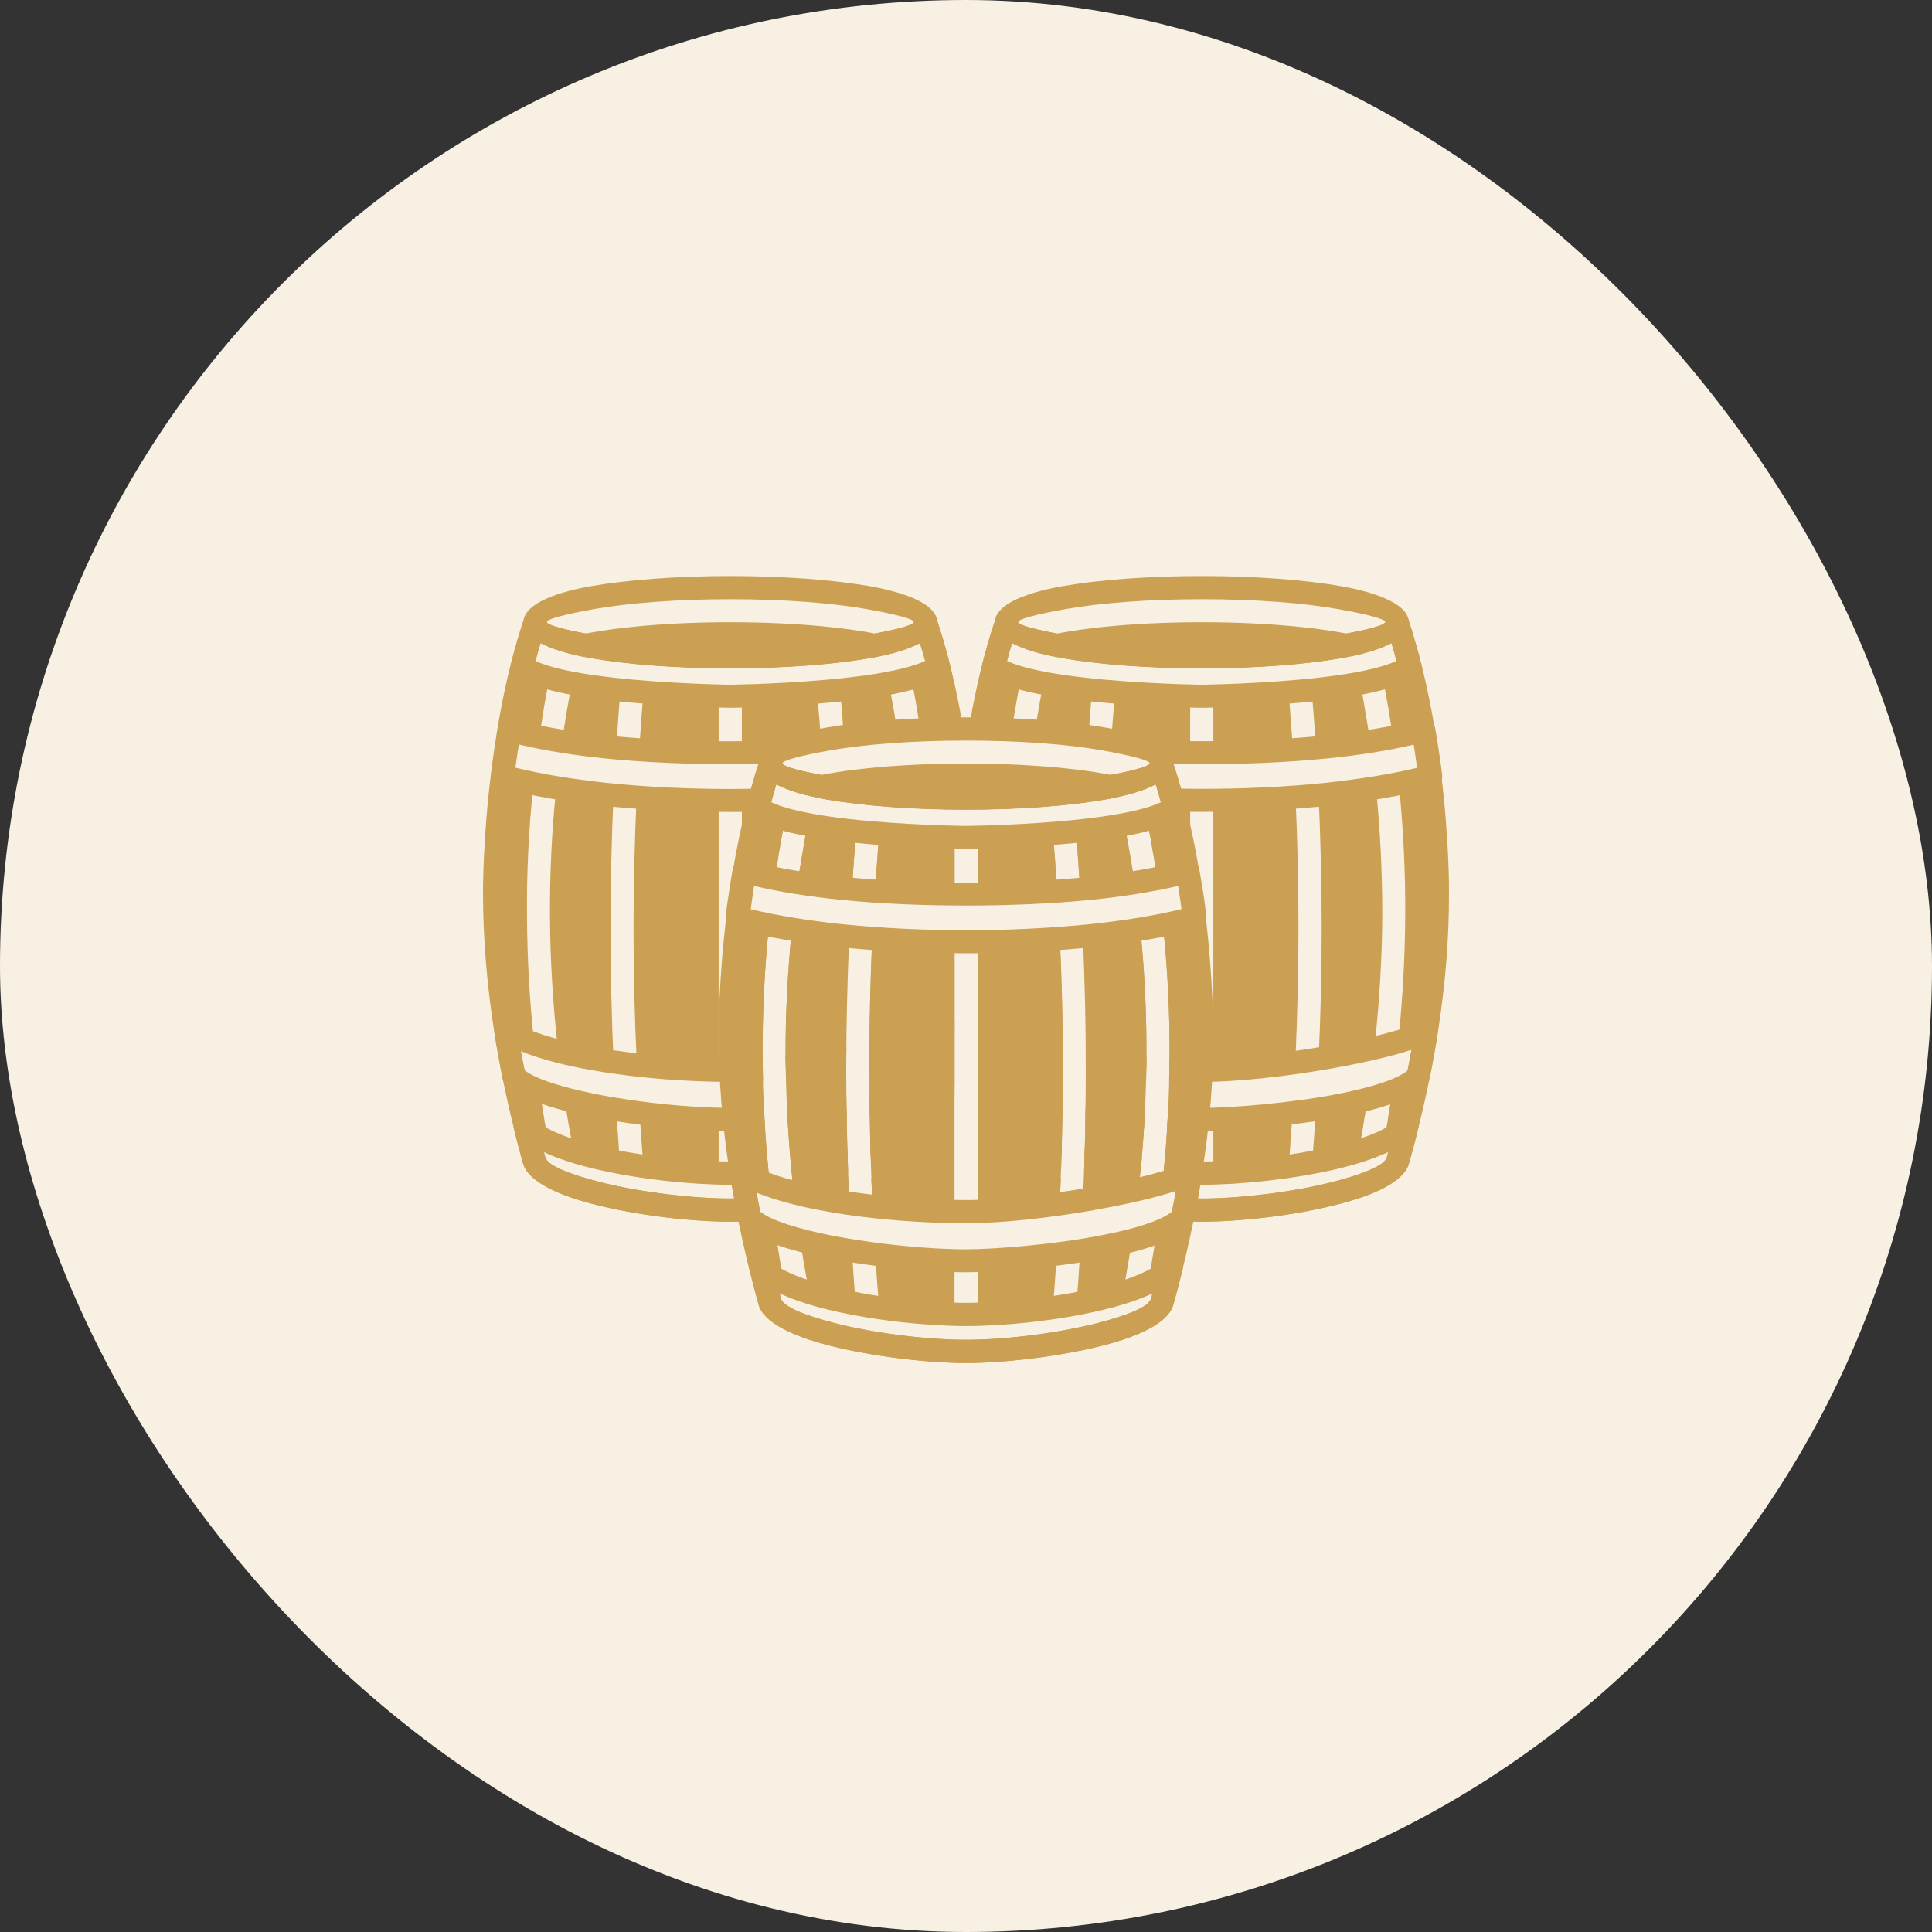
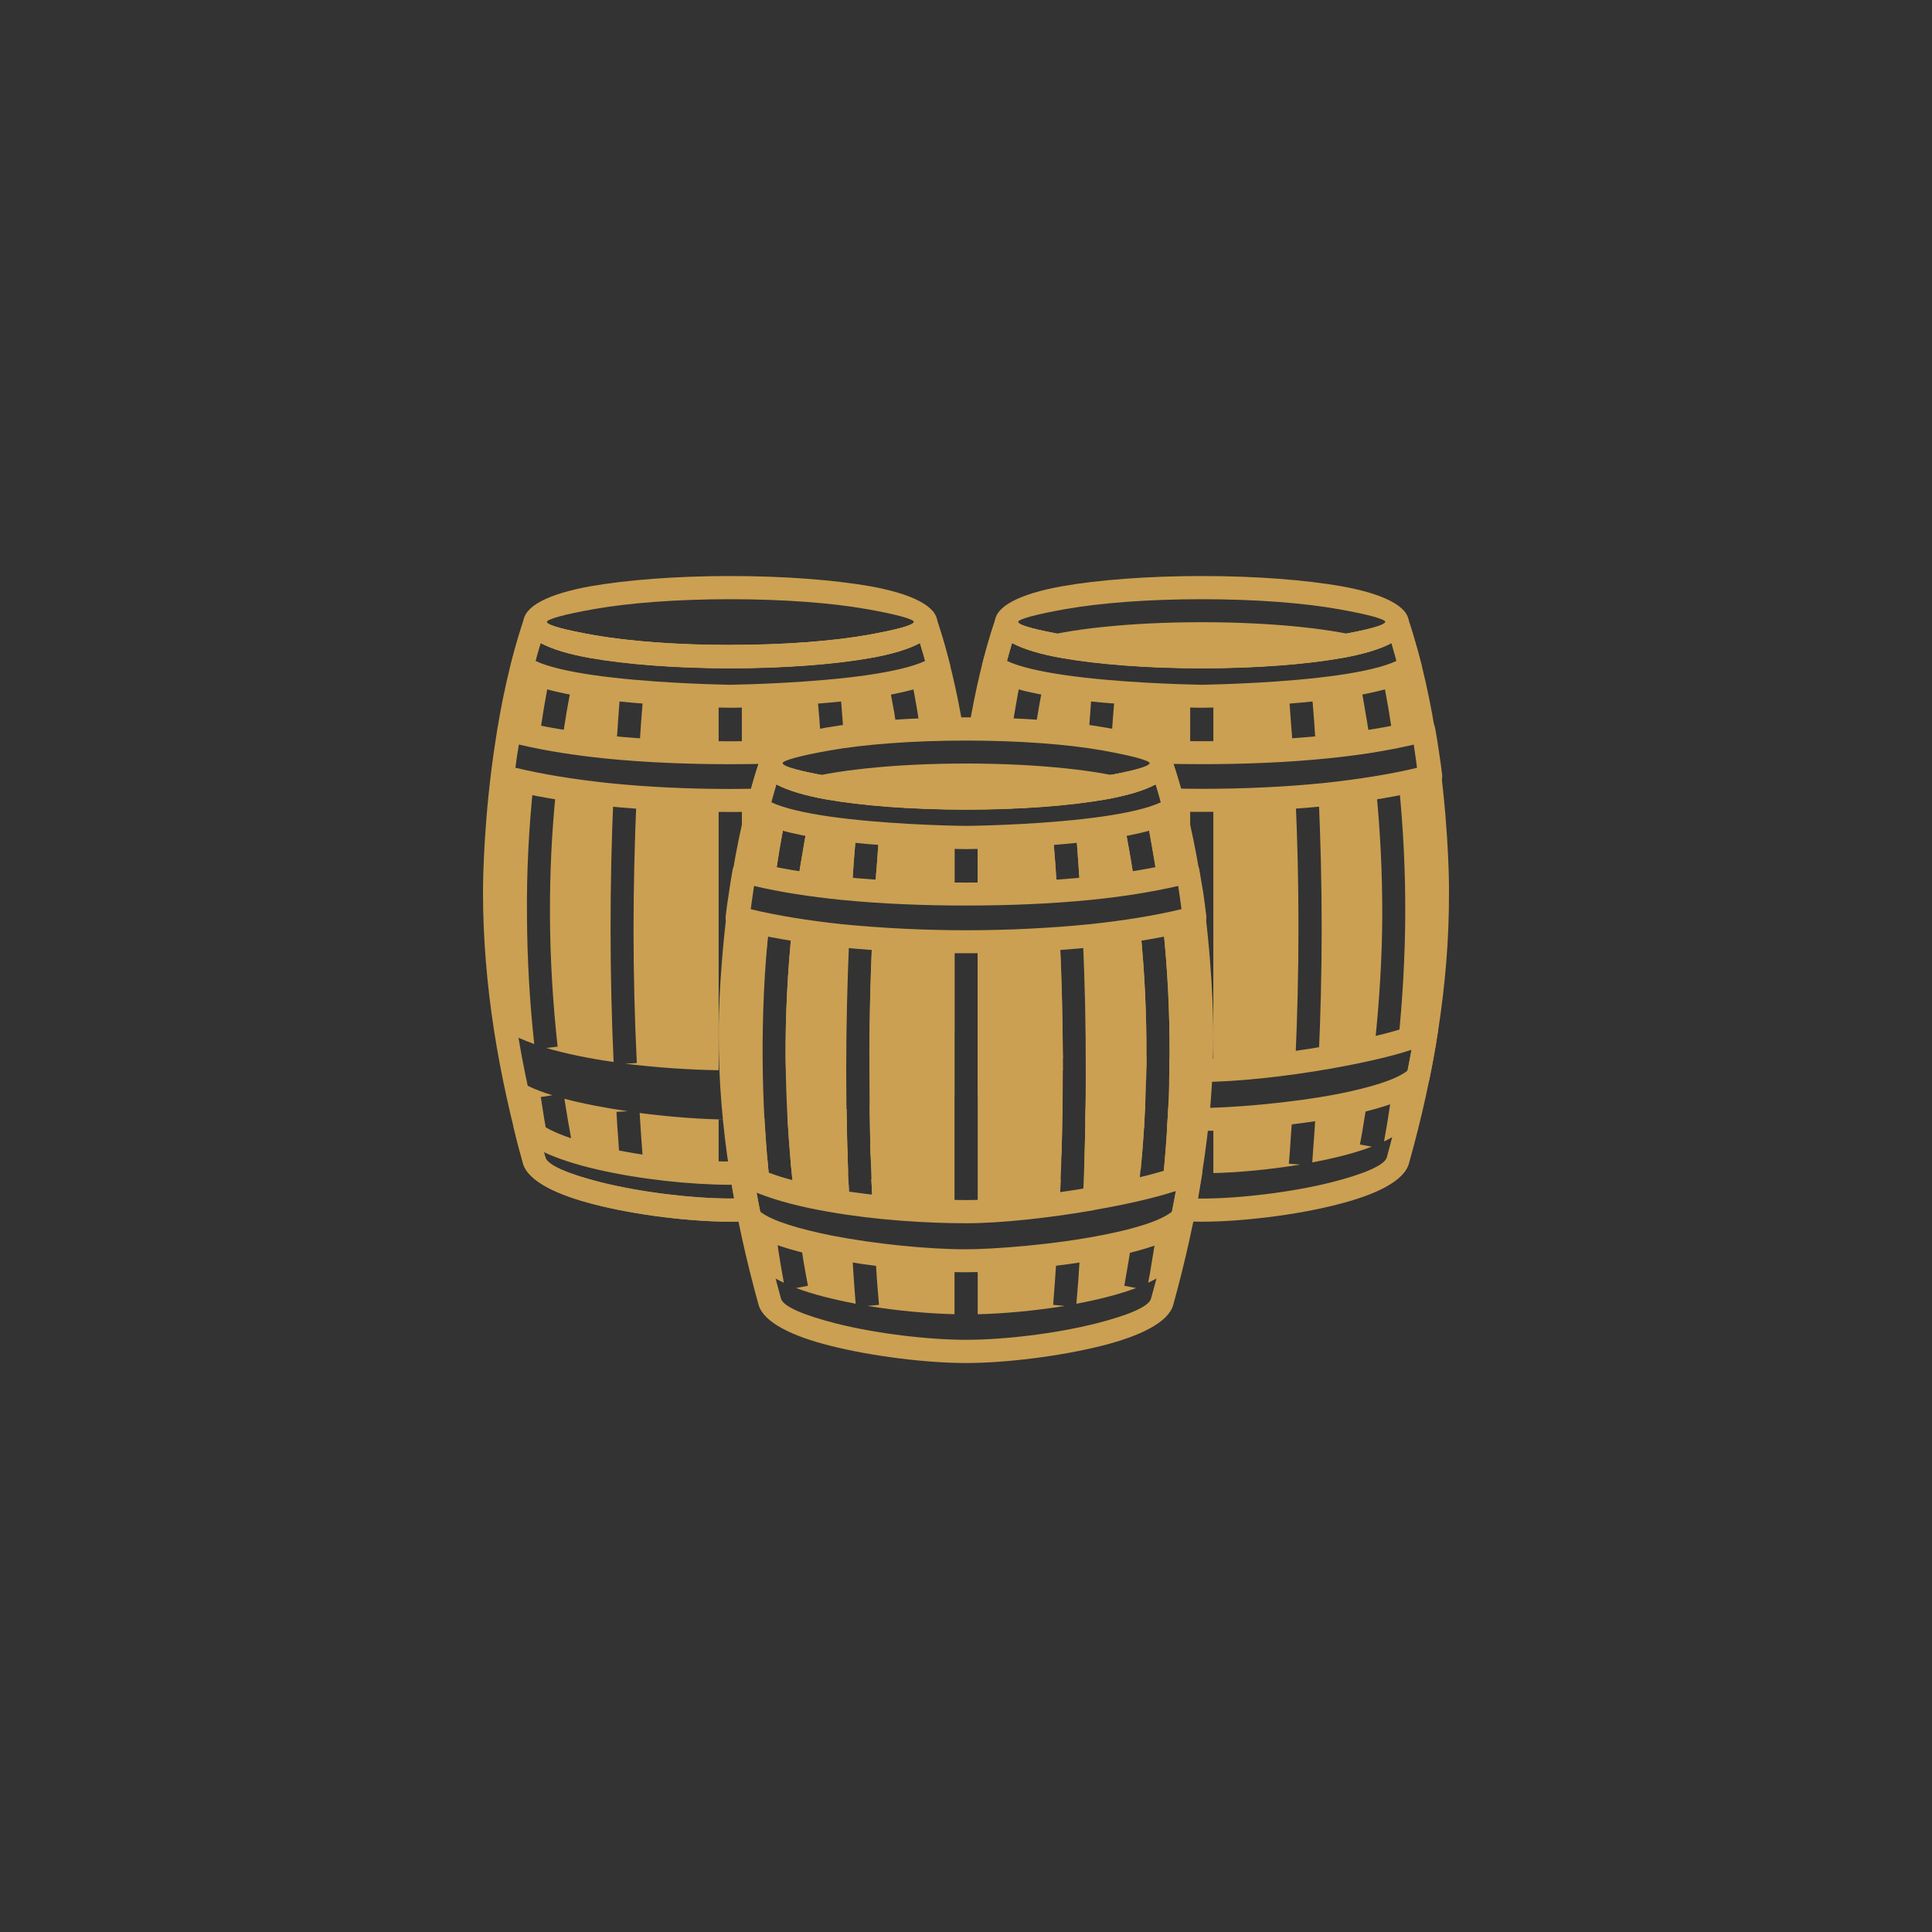
<svg xmlns="http://www.w3.org/2000/svg" width="60" height="60" viewBox="0 0 60 60" fill="none">
  <rect x="0" y="0" width="60" height="60" fill="#333333" stroke="none" />
-   <rect width="60" height="60" rx="30" fill="#F7F0E3" />
  <path d="M37.321 17.889C39.02 17.889 40.555 18.012 41.67 18.208C42.954 18.44 43.749 18.827 43.749 19.323C43.749 19.819 42.954 20.213 41.67 20.438C40.555 20.634 39.02 20.757 37.321 20.757C35.623 20.757 34.087 20.634 32.973 20.438C31.689 20.213 30.9 19.819 30.9 19.323C30.9 18.827 31.689 18.44 32.973 18.208C34.087 18.012 35.63 17.889 37.321 17.889ZM41.548 18.915C40.475 18.724 38.98 18.609 37.321 18.609C35.663 18.609 34.175 18.725 33.094 18.915C32.183 19.077 31.614 19.227 31.614 19.322C31.614 19.416 32.185 19.566 33.094 19.73C34.175 19.921 35.67 20.035 37.321 20.035C38.973 20.035 40.475 19.919 41.548 19.73C42.465 19.566 43.03 19.418 43.03 19.322C43.03 19.226 42.467 19.077 41.548 18.915Z" fill="#CBA052" />
  <path fill-rule="evenodd" clip-rule="evenodd" d="M31.261 19.35C31.261 19.336 31.254 19.33 31.254 19.323C31.105 19.771 30.976 20.227 30.86 20.682L31.261 19.35ZM31.791 25.947C31.757 26.538 31.73 27.137 31.723 27.735C32.212 27.715 32.702 27.686 33.191 27.646L32.831 27.665C32.811 27.387 32.79 27.088 32.77 26.775C32.75 26.49 32.722 26.191 32.695 25.878C32.39 25.905 32.084 25.926 31.791 25.946V25.947ZM33.544 27.62L33.612 27.613C33.619 27.001 33.632 26.396 33.653 25.792C33.455 25.812 33.259 25.833 33.055 25.853L33.416 25.826C33.436 26.111 33.464 26.41 33.483 26.723C33.503 27.001 33.525 27.3 33.544 27.62ZM31.73 29.209C31.764 30.303 31.839 31.398 31.962 32.505L31.602 32.546C32.037 32.669 32.512 32.784 33.009 32.873C33.002 31.629 32.975 30.386 32.914 29.142C32.52 29.168 32.126 29.195 31.732 29.209H31.73ZM33.605 29.101V29.087C33.489 29.093 33.381 29.106 33.272 29.113L33.605 29.099V29.101ZM31.227 32.423C31.119 31.357 31.044 30.297 31.017 29.236C30.691 29.243 30.364 29.243 30.045 29.243H30.364V32.036C30.609 32.179 30.901 32.307 31.227 32.423ZM31.01 27.756C31.017 27.158 31.037 26.566 31.071 25.982C30.65 25.996 30.296 26.002 30.065 26.009H30.364V27.762C30.575 27.762 30.792 27.756 31.01 27.756ZM30.602 33.429C30.71 33.946 30.826 34.462 30.948 34.972V34.952C31.098 35.136 31.342 35.298 31.668 35.448C31.627 35.25 31.593 35.054 31.567 34.87C31.519 34.592 31.478 34.326 31.438 34.069L31.791 34.014C31.24 33.844 30.812 33.647 30.602 33.429ZM43.702 34.951C43.825 34.448 43.94 33.938 44.043 33.429C43.818 33.661 43.39 33.857 42.853 34.02L43.206 34.075C43.165 34.333 43.124 34.598 43.084 34.87C43.05 35.061 43.016 35.25 42.982 35.448C43.301 35.298 43.553 35.136 43.702 34.952V34.951ZM42.602 35.611L42.234 35.543C42.282 35.291 42.329 35.033 42.37 34.754C42.404 34.551 42.438 34.346 42.472 34.13C41.874 34.286 41.188 34.415 40.501 34.51L40.861 34.53C40.841 34.829 40.827 35.108 40.807 35.359C40.788 35.624 40.767 35.869 40.754 36.099C41.44 35.971 42.086 35.807 42.602 35.611ZM40.386 36.167L40.026 36.14C40.053 35.848 40.074 35.569 40.087 35.311C40.107 35.04 40.128 34.788 40.142 34.557C38.986 34.699 37.893 34.767 37.322 34.767H37.682V36.431C38.512 36.412 39.477 36.316 40.386 36.166V36.167ZM36.962 36.419V34.767H37.322C36.996 34.767 36.643 34.753 36.263 34.733C36.236 35.284 36.195 35.834 36.14 36.392C36.418 36.412 36.691 36.426 36.948 36.433L36.962 36.419ZM35.549 34.679C35.203 34.646 34.855 34.612 34.502 34.564C34.522 34.801 34.536 35.053 34.557 35.311C34.577 35.569 34.598 35.848 34.618 36.14L34.258 36.167C34.645 36.228 35.039 36.283 35.426 36.324C35.48 35.773 35.521 35.223 35.548 34.679H35.549ZM33.898 36.099C33.877 35.868 33.857 35.623 33.837 35.366C33.823 35.1 33.803 34.822 33.782 34.537L34.142 34.51C33.999 34.49 33.857 34.469 33.714 34.449C33.707 34.986 33.694 35.523 33.68 36.06C33.748 36.074 33.823 36.087 33.898 36.1V36.099ZM33.001 34.312C32.708 34.257 32.43 34.189 32.171 34.122C32.205 34.339 32.239 34.543 32.273 34.746C32.321 35.025 32.361 35.29 32.409 35.541L32.041 35.609C32.32 35.711 32.632 35.806 32.965 35.895C32.979 35.365 32.992 34.842 32.999 34.311L33.001 34.312ZM44.301 32.022C44.526 30.602 44.647 29.161 44.647 27.707C44.647 27.246 44.613 25.846 44.41 24.12C43.989 24.229 43.547 24.324 43.085 24.406L43.445 24.372C43.581 25.717 43.648 27.063 43.641 28.422C43.634 29.733 43.559 31.046 43.424 32.357C43.818 32.241 44.123 32.132 44.301 32.023V32.022ZM43.051 32.457L42.698 32.416C42.84 31.077 42.922 29.746 42.928 28.421C42.928 27.103 42.867 25.785 42.731 24.467C42.038 24.582 41.319 24.663 40.591 24.725L40.951 24.711C41.012 26.077 41.046 27.449 41.046 28.829C41.046 30.209 41.012 31.54 40.951 32.885C41.719 32.755 42.46 32.607 43.051 32.457ZM40.59 32.946L40.23 32.926C40.291 31.553 40.325 30.188 40.325 28.829C40.325 27.47 40.298 26.118 40.23 24.752C39.251 24.827 38.259 24.854 37.321 24.861H37.681V33.239C38.537 33.212 39.577 33.096 40.59 32.946ZM36.962 33.239V28.537C36.582 28.639 36.181 28.72 35.765 28.795L36.119 28.761C36.261 30.101 36.329 31.453 36.322 32.812C36.322 32.947 36.315 33.083 36.315 33.22C36.54 33.234 36.757 33.24 36.961 33.24L36.962 33.239ZM35.412 28.856C35.052 28.91 34.685 28.965 34.319 29.006C34.326 30.338 34.359 31.676 34.42 33.015L34.06 33.035C34.577 33.096 35.093 33.151 35.603 33.185V32.81C35.61 31.485 35.548 30.174 35.412 28.856ZM36.962 27.47V24.861H37.322C37.023 24.861 36.717 24.854 36.405 24.847C36.425 24.922 36.446 24.996 36.466 25.071V25.078C36.228 25.262 35.8 25.412 35.27 25.533L35.623 25.465C35.684 25.765 35.739 26.07 35.792 26.382C35.847 26.675 35.894 26.98 35.935 27.287C36.268 27.226 36.588 27.151 36.893 27.069C36.92 27.198 36.941 27.334 36.961 27.47H36.962ZM34.923 25.608C34.747 25.642 34.563 25.669 34.372 25.697C34.352 26.309 34.339 26.927 34.325 27.538C34.752 27.484 35.174 27.422 35.582 27.354L35.228 27.402C35.188 27.11 35.14 26.812 35.086 26.505C35.031 26.206 34.977 25.907 34.923 25.608ZM30.86 20.689C30.691 21.341 30.561 22 30.452 22.639C30.785 22.646 31.105 22.653 31.424 22.665C31.458 22.441 31.492 22.218 31.533 21.993C31.586 21.681 31.641 21.374 31.702 21.076L32.048 21.144C31.519 21.021 31.09 20.872 30.859 20.689H30.86ZM44.205 22.686C44.089 22.027 43.954 21.354 43.784 20.689C43.554 20.872 43.124 21.022 42.595 21.144L42.948 21.076C43.002 21.375 43.064 21.681 43.117 21.993C43.165 22.292 43.212 22.591 43.26 22.897C43.579 22.836 43.899 22.761 44.205 22.686ZM42.907 22.965L42.547 23.013C42.506 22.72 42.458 22.422 42.404 22.116C42.356 21.816 42.302 21.518 42.241 21.219C41.671 21.327 41.018 21.402 40.372 21.463L40.733 21.436C40.76 21.722 40.781 22.021 40.807 22.333C40.827 22.612 40.848 22.911 40.868 23.23C41.568 23.163 42.254 23.081 42.907 22.965ZM40.509 23.257L40.149 23.277C40.135 22.999 40.115 22.706 40.088 22.387C40.068 22.102 40.047 21.802 40.02 21.497C38.858 21.585 37.778 21.613 37.322 21.619H37.682V23.372C38.606 23.365 39.564 23.331 40.509 23.256V23.257ZM36.962 23.372V21.619H37.322C36.867 21.612 35.786 21.585 34.631 21.497C34.604 21.802 34.577 22.102 34.556 22.387C34.542 22.598 34.529 22.801 34.515 22.992C35.032 23.093 35.439 23.216 35.712 23.345C36.133 23.359 36.554 23.372 36.962 23.372ZM33.803 22.876C33.817 22.685 33.83 22.509 33.844 22.332C33.864 22.02 33.892 21.72 33.912 21.435L34.272 21.462C33.626 21.401 32.974 21.326 32.403 21.218C32.348 21.517 32.287 21.815 32.239 22.115C32.205 22.312 32.171 22.509 32.144 22.705C32.749 22.746 33.306 22.8 33.803 22.875V22.876ZM43.784 20.682C43.668 20.227 43.54 19.772 43.39 19.323V19.35C43.54 19.785 43.668 20.233 43.784 20.682Z" fill="#CBA052" />
  <path d="M37.322 20.75C35.624 20.75 34.081 20.627 32.966 20.43C32.314 20.315 31.784 20.159 31.431 19.968C31.165 20.851 30.962 21.77 30.812 22.646C30.575 22.639 30.33 22.639 30.085 22.639C30.275 21.524 30.532 20.349 30.907 19.241C30.948 19.077 31.09 18.962 31.253 18.962C31.456 18.962 31.613 19.125 31.613 19.323C31.613 19.418 32.177 19.56 33.088 19.724C34.169 19.915 35.663 20.029 37.321 20.029C38.978 20.029 40.481 19.913 41.555 19.724C42.465 19.56 43.03 19.418 43.03 19.323C43.03 19.173 43.124 19.03 43.274 18.984C43.465 18.923 43.668 19.024 43.729 19.208C44.164 20.506 44.45 21.878 44.639 23.15C44.958 25.304 45.006 27.159 44.999 27.709C45.006 29.15 44.883 30.577 44.666 31.989C44.448 33.396 44.136 34.782 43.755 36.135C43.605 36.685 42.702 37.113 41.539 37.405C40.221 37.745 38.529 37.941 37.32 37.941C37.095 37.941 36.858 37.934 36.606 37.922C36.647 37.888 36.688 37.854 36.722 37.82C36.763 37.616 36.804 37.412 36.838 37.208C37.007 37.215 37.171 37.222 37.32 37.222C38.475 37.222 40.106 37.032 41.37 36.712C42.294 36.475 42.995 36.202 43.068 35.945C43.435 34.613 43.741 33.254 43.958 31.882C44.169 30.509 44.292 29.11 44.285 27.71C44.285 27.173 44.244 25.373 43.924 23.253C43.768 22.193 43.537 21.057 43.218 19.971C42.858 20.161 42.335 20.317 41.682 20.433C40.561 20.63 39.019 20.752 37.32 20.752L37.322 20.75ZM32.98 37.377C31.88 37.084 31.037 36.663 30.888 36.133C30.697 35.44 30.521 34.733 30.365 34.027V29.243H30.053H30.406C30.454 30.126 30.556 31.009 30.692 31.88C30.902 33.251 31.209 34.611 31.582 35.943C31.642 36.167 32.186 36.405 32.941 36.622C32.934 36.854 32.921 37.084 32.914 37.316L33.274 37.33C33.172 37.35 33.078 37.364 32.982 37.378L32.98 37.377ZM33.653 36.799C34.061 36.888 34.495 36.968 34.937 37.03C34.529 37.119 34.088 37.2 33.632 37.275C33.639 37.118 33.646 36.956 33.653 36.799ZM29.704 26.009V26.002C29.82 26.009 29.922 26.009 30.004 26.009H30.364V27.47C30.364 27.144 30.384 26.634 30.425 26.002C30.255 26.009 30.113 26.009 30.004 26.009H29.704Z" fill="#CBA052" />
  <path d="M44.646 32.104C44.612 32.336 44.572 32.566 44.531 32.791C44.49 33.028 44.442 33.267 44.395 33.497C44.381 33.572 44.347 33.633 44.3 33.681C43.865 34.123 42.88 34.442 41.766 34.66C40.128 34.986 38.164 35.122 37.321 35.122C36.988 35.122 36.628 35.115 36.24 35.088C36.255 34.85 36.267 34.612 36.281 34.374C36.649 34.394 37.002 34.408 37.321 34.408C38.136 34.408 40.039 34.273 41.623 33.96C42.554 33.77 43.349 33.539 43.715 33.247C43.756 33.056 43.79 32.86 43.824 32.669L43.838 32.601C43.212 32.812 42.295 33.015 41.304 33.192C39.945 33.429 38.423 33.6 37.321 33.6C37.002 33.6 36.661 33.593 36.308 33.58C36.315 33.343 36.315 33.104 36.322 32.86C36.669 32.874 37.009 32.886 37.321 32.886C38.388 32.886 39.856 32.717 41.181 32.485C42.533 32.248 43.715 31.956 44.117 31.718C44.286 31.616 44.504 31.67 44.605 31.841C44.653 31.923 44.666 32.017 44.646 32.106V32.104ZM35.527 35.04C34.929 34.986 34.304 34.904 33.706 34.808C33.713 34.564 33.713 34.326 33.72 34.081C34.318 34.182 34.956 34.264 35.568 34.318C35.554 34.556 35.541 34.794 35.527 35.039V35.04ZM32.992 34.679C31.796 34.442 30.784 34.109 30.363 33.695V31.67C30.424 31.67 30.479 31.69 30.533 31.718C31.111 32.064 32.001 32.323 32.999 32.506C33.007 32.744 33.007 32.982 33.007 33.22V33.24C32.191 33.09 31.437 32.901 30.818 32.649V32.669C30.852 32.86 30.893 33.056 30.927 33.24C31.267 33.511 32.054 33.757 32.999 33.946C32.999 34.191 32.999 34.435 32.992 34.679ZM33.72 32.627C34.346 32.715 34.984 32.777 35.602 32.823C35.602 33.061 35.595 33.299 35.595 33.544C34.976 33.496 34.345 33.435 33.719 33.347V32.627H33.72Z" fill="#CBA052" />
-   <path d="M44.042 35.053C44.001 35.236 43.953 35.413 43.907 35.59C43.865 35.759 43.812 35.943 43.757 36.133C43.607 36.684 42.704 37.112 41.542 37.404C40.223 37.744 38.531 37.94 37.322 37.94C37.097 37.94 36.86 37.933 36.608 37.92C36.649 37.886 36.69 37.853 36.724 37.819C36.765 37.615 36.806 37.41 36.84 37.207C37.009 37.214 37.173 37.221 37.322 37.221C38.477 37.221 40.108 37.03 41.372 36.711C42.296 36.474 42.996 36.201 43.07 35.944L43.111 35.78C42.656 35.991 42.085 36.174 41.467 36.317C40.142 36.622 38.545 36.793 37.322 36.793C37.193 36.793 37.056 36.793 36.913 36.786C36.933 36.663 36.954 36.541 36.974 36.412C36.798 36.52 36.491 36.629 36.104 36.745C36.124 36.508 36.152 36.269 36.172 36.032C36.573 36.059 36.967 36.072 37.321 36.072C38.503 36.072 40.032 35.916 41.303 35.617C42.309 35.386 43.131 35.081 43.423 34.721C43.552 34.571 43.777 34.551 43.926 34.672C44.042 34.767 44.083 34.924 44.042 35.053ZM35.385 36.684C34.807 36.623 34.223 36.535 33.666 36.419C33.673 36.181 33.68 35.937 33.685 35.691C34.256 35.813 34.861 35.902 35.459 35.97C35.439 36.207 35.411 36.446 35.384 36.683L35.385 36.684ZM32.952 36.262C32.415 36.126 31.933 35.963 31.532 35.78L31.58 35.944C31.641 36.168 32.185 36.406 32.939 36.623C32.932 36.855 32.919 37.085 32.912 37.317L33.273 37.331C33.171 37.351 33.076 37.365 32.98 37.379C31.88 37.087 31.036 36.666 30.888 36.136C30.833 35.945 30.786 35.761 30.738 35.592C30.69 35.408 30.643 35.225 30.595 35.041C30.547 34.844 30.67 34.654 30.861 34.606C30.997 34.572 31.139 34.62 31.221 34.722C31.48 35.034 32.145 35.306 32.974 35.53C32.967 35.774 32.96 36.019 32.954 36.263L32.952 36.262ZM33.653 36.799C34.061 36.888 34.495 36.968 34.937 37.03C34.529 37.119 34.088 37.2 33.632 37.275C33.639 37.118 33.646 36.956 33.653 36.799Z" fill="#CBA052" />
  <path d="M44.035 23.841C44.015 23.705 43.994 23.575 43.981 23.447C43.961 23.338 43.947 23.229 43.926 23.12C43.084 23.318 42.159 23.461 41.208 23.555C39.917 23.684 38.579 23.732 37.322 23.732C36.913 23.732 36.492 23.725 36.064 23.718V23.711C36.064 23.365 35.147 23.058 33.713 22.862C34.916 22.971 36.16 23.019 37.322 23.019C38.552 23.019 39.87 22.971 41.14 22.842C42.187 22.733 43.199 22.577 44.103 22.339C44.123 22.332 44.137 22.325 44.157 22.325C44.347 22.291 44.537 22.42 44.571 22.617C44.612 22.849 44.653 23.093 44.687 23.338C44.727 23.589 44.761 23.834 44.788 24.071C44.808 24.241 44.694 24.41 44.523 24.459C43.531 24.717 42.416 24.901 41.275 25.022C39.964 25.158 38.598 25.213 37.32 25.213C36.974 25.213 36.621 25.213 36.268 25.199C36.343 25.158 36.41 25.117 36.465 25.076V25.069C36.41 24.871 36.364 24.682 36.302 24.484C36.648 24.491 36.988 24.498 37.32 24.498C38.571 24.498 39.91 24.443 41.2 24.308C42.192 24.199 43.157 24.049 44.034 23.839L44.035 23.841ZM30.071 22.639L30.078 22.617L30.085 22.591C30.133 22.394 30.33 22.285 30.52 22.332C31.207 22.516 31.947 22.651 32.729 22.753C31.926 22.678 31.023 22.637 30.071 22.637V22.639Z" fill="#CBA052" />
  <path d="M37.321 20.029C38.959 20.029 40.434 19.913 41.507 19.73C42.438 19.573 43.016 19.418 43.029 19.302C43.056 19.105 43.233 18.968 43.43 18.989C43.58 19.009 43.696 19.112 43.737 19.248C43.811 19.473 43.879 19.69 43.94 19.908C44.008 20.125 44.07 20.357 44.131 20.594L44.138 20.601C44.172 20.751 44.111 20.893 43.995 20.981C43.567 21.308 42.677 21.532 41.664 21.675C40.02 21.912 37.995 21.974 37.328 21.98H37.314C36.649 21.973 34.63 21.912 32.979 21.675C31.96 21.532 31.056 21.308 30.635 20.968C30.512 20.874 30.472 20.717 30.519 20.574C30.58 20.343 30.642 20.119 30.703 19.909C30.77 19.684 30.838 19.461 30.92 19.236C30.981 19.046 31.186 18.944 31.375 19.012C31.511 19.053 31.6 19.174 31.613 19.304C31.627 19.42 32.203 19.575 33.134 19.732C34.208 19.916 35.683 20.032 37.32 20.032L37.321 20.029ZM41.629 20.437C40.514 20.628 38.993 20.75 37.321 20.75C35.65 20.75 34.127 20.627 33.014 20.437C32.341 20.322 31.797 20.165 31.43 19.968L31.389 20.111C31.348 20.254 31.307 20.389 31.273 20.525C31.654 20.709 32.32 20.858 33.08 20.967C34.698 21.199 36.662 21.253 37.32 21.267C37.98 21.253 39.949 21.199 41.567 20.967C42.321 20.858 42.987 20.709 43.368 20.525C43.334 20.389 43.293 20.254 43.252 20.111L43.211 19.968C42.844 20.165 42.301 20.322 41.628 20.437H41.629Z" fill="#CBA052" />
  <path fill-rule="evenodd" clip-rule="evenodd" d="M42.575 19.86C41.528 20.179 39.571 20.396 37.322 20.396C35.073 20.396 33.116 20.179 32.069 19.86C33.116 19.54 35.08 19.323 37.322 19.323C39.564 19.323 41.528 19.54 42.575 19.86Z" fill="#CBA052" />
  <path d="M22.679 17.889C24.377 17.889 25.913 18.012 27.034 18.208C28.312 18.44 29.107 18.827 29.107 19.323C29.107 19.819 28.312 20.213 27.034 20.438C25.913 20.634 24.377 20.757 22.679 20.757C20.981 20.757 19.451 20.634 18.33 20.438C17.046 20.213 16.258 19.819 16.258 19.323C16.258 18.827 17.046 18.44 18.33 18.208C19.452 18.012 20.988 17.889 22.679 17.889ZM26.912 18.915C25.831 18.724 24.336 18.609 22.679 18.609C21.022 18.609 19.533 18.725 18.452 18.915C17.541 19.077 16.977 19.227 16.977 19.322C16.977 19.416 17.541 19.566 18.452 19.73C19.533 19.921 21.027 20.035 22.679 20.035C24.33 20.035 25.832 19.919 26.912 19.73C27.823 19.566 28.387 19.418 28.387 19.322C28.387 19.226 27.823 19.077 26.912 18.915Z" fill="#CBA052" />
-   <path fill-rule="evenodd" clip-rule="evenodd" d="M16.618 19.35V19.323C16.468 19.771 16.332 20.227 16.217 20.682C16.332 20.234 16.468 19.785 16.618 19.35ZM17.276 24.467C17.134 25.799 17.073 27.13 17.08 28.462C17.087 29.801 17.169 31.146 17.317 32.505L16.964 32.546C17.59 32.73 18.309 32.873 19.056 32.981C18.995 31.615 18.962 30.249 18.962 28.877C18.962 27.505 18.988 26.091 19.056 24.712L19.41 24.726C18.682 24.665 17.963 24.584 17.276 24.468V24.467ZM16.591 32.423C16.448 31.105 16.373 29.787 16.366 28.462C16.352 27.096 16.421 25.731 16.564 24.372L16.917 24.406C16.462 24.324 16.02 24.229 15.599 24.12C15.389 25.847 15.362 27.247 15.362 27.707C15.355 29.161 15.483 30.602 15.708 32.022C15.952 32.172 16.252 32.3 16.591 32.423ZM15.958 33.429C16.067 33.946 16.183 34.462 16.311 34.972L16.304 34.952C16.454 35.136 16.706 35.298 17.025 35.448C16.937 34.979 16.862 34.517 16.794 34.069L17.155 34.014C16.598 33.844 16.176 33.647 15.958 33.429ZM29.059 34.951C29.181 34.448 29.296 33.938 29.398 33.429C29.173 33.661 28.745 33.857 28.208 34.02L28.562 34.075C28.528 34.333 28.487 34.598 28.439 34.87C28.405 35.061 28.371 35.25 28.337 35.448C28.656 35.298 28.908 35.136 29.058 34.952L29.059 34.951ZM27.965 35.611L27.591 35.543C27.639 35.291 27.686 35.033 27.733 34.754C27.767 34.551 27.794 34.346 27.828 34.13C27.57 34.198 27.291 34.265 27.006 34.32C27.013 34.843 27.02 35.367 27.04 35.897C27.373 35.808 27.686 35.713 27.964 35.612L27.965 35.611ZM26.294 34.441C26.151 34.468 26.008 34.489 25.866 34.509L26.219 34.529C26.205 34.821 26.185 35.099 26.164 35.358C26.144 35.623 26.13 35.868 26.11 36.098C26.185 36.084 26.253 36.071 26.328 36.057C26.308 35.52 26.301 34.984 26.294 34.44V34.441ZM25.743 36.167L25.39 36.14C25.41 35.848 25.431 35.569 25.451 35.311C25.47 35.046 25.484 34.795 25.498 34.557C25.138 34.598 24.785 34.639 24.452 34.665C24.486 35.216 24.526 35.773 24.58 36.323C24.967 36.282 25.362 36.228 25.742 36.166L25.743 36.167ZM23.738 34.72C23.31 34.754 22.936 34.768 22.679 34.768H23.039V36.42L23.053 36.434C23.318 36.427 23.59 36.414 23.868 36.393C23.814 35.836 23.773 35.278 23.739 34.722L23.738 34.72ZM22.318 36.433V34.768H22.679C21.87 34.768 20.858 34.694 19.866 34.565C19.88 34.796 19.893 35.047 19.914 35.312C19.935 35.571 19.955 35.849 19.974 36.142L19.621 36.168C20.532 36.318 21.49 36.413 22.318 36.434V36.433ZM19.254 36.099C19.234 35.868 19.213 35.623 19.2 35.366C19.18 35.108 19.159 34.829 19.145 34.53L19.498 34.51C18.799 34.408 18.113 34.278 17.528 34.123C17.602 34.605 17.684 35.074 17.772 35.543L17.399 35.611C17.922 35.807 18.567 35.971 19.254 36.099ZM29.963 29.243C29.643 29.243 29.317 29.243 28.984 29.236C28.957 30.276 28.889 31.316 28.78 32.355C29.167 32.247 29.467 32.138 29.643 32.029V29.243H29.963ZM29.943 26.009C29.711 26.002 29.358 25.995 28.93 25.982C28.971 26.567 28.991 27.158 28.998 27.756C29.215 27.756 29.426 27.762 29.643 27.762V26.009H29.943ZM28.413 32.457L28.053 32.416C28.169 31.343 28.244 30.276 28.27 29.209C27.876 29.195 27.482 29.168 27.088 29.142C27.033 30.351 27.006 31.56 26.999 32.764C27.516 32.669 27.991 32.567 28.412 32.458L28.413 32.457ZM26.735 29.115C26.626 29.108 26.51 29.095 26.401 29.088V29.102L26.735 29.116V29.115ZM28.277 27.734C28.27 27.137 28.25 26.539 28.21 25.947C27.924 25.926 27.619 25.906 27.305 25.88C27.279 26.192 27.258 26.491 27.238 26.777C27.211 27.089 27.19 27.388 27.17 27.667L26.817 27.647C27.305 27.688 27.796 27.715 28.277 27.736V27.734ZM26.946 25.853C26.749 25.833 26.552 25.812 26.356 25.792C26.376 26.396 26.39 27.001 26.397 27.613L26.457 27.62C26.477 27.3 26.498 27.001 26.518 26.723C26.545 26.41 26.566 26.111 26.593 25.826L26.946 25.853ZM25.948 32.946L25.587 32.926C25.648 31.615 25.682 30.31 25.682 29.006C25.315 28.965 24.949 28.917 24.594 28.856C24.459 30.188 24.391 31.519 24.397 32.851C24.397 32.946 24.404 33.042 24.404 33.144C24.907 33.089 25.429 33.021 25.946 32.946H25.948ZM24.241 28.795C23.827 28.72 23.426 28.639 23.039 28.544V33.239C23.249 33.231 23.46 33.219 23.684 33.205V32.851C23.677 31.478 23.739 30.12 23.881 28.761L24.241 28.795ZM25.675 27.538C25.668 26.926 25.654 26.309 25.627 25.697C25.444 25.67 25.26 25.642 25.083 25.608C25.022 25.907 24.967 26.206 24.921 26.505C24.866 26.805 24.819 27.11 24.778 27.402L24.418 27.354C24.826 27.422 25.247 27.483 25.675 27.538ZM24.731 25.533C24.201 25.41 23.773 25.262 23.536 25.078L23.543 25.071C23.557 24.996 23.577 24.922 23.597 24.847C23.291 24.854 22.985 24.861 22.68 24.861H23.04V27.47C23.067 27.334 23.088 27.205 23.108 27.069C23.42 27.151 23.739 27.226 24.066 27.287C24.114 26.981 24.16 26.675 24.208 26.382C24.263 26.07 24.317 25.764 24.378 25.465L24.731 25.533ZM22.318 33.239V24.861H22.679C21.741 24.854 20.749 24.827 19.77 24.752C19.709 26.131 19.675 27.504 19.675 28.876C19.675 30.248 19.709 31.628 19.777 33.014L19.417 33.034C20.415 33.157 21.434 33.224 22.318 33.237V33.239ZM16.217 20.689C16.047 21.354 15.911 22.028 15.803 22.686C16.108 22.761 16.421 22.836 16.748 22.897C16.796 22.592 16.842 22.292 16.89 21.993C16.944 21.681 16.999 21.374 17.06 21.076L17.413 21.144C16.883 21.021 16.455 20.872 16.217 20.689ZM29.555 22.639C29.446 22 29.31 21.34 29.146 20.689C28.909 20.872 28.481 21.022 27.95 21.144L28.303 21.076C28.364 21.375 28.419 21.681 28.473 21.993C28.507 22.218 28.548 22.441 28.581 22.665C28.894 22.651 29.22 22.646 29.553 22.639H29.555ZM27.863 22.706C27.829 22.51 27.802 22.312 27.769 22.116C27.715 21.816 27.66 21.518 27.599 21.219C27.028 21.327 26.376 21.402 25.73 21.463L26.09 21.436C26.117 21.722 26.144 22.021 26.165 22.333C26.179 22.51 26.192 22.686 26.206 22.877C26.702 22.802 27.259 22.748 27.864 22.707L27.863 22.706ZM25.491 22.992C25.477 22.801 25.465 22.598 25.451 22.387C25.424 22.102 25.402 21.802 25.376 21.497C24.214 21.585 23.134 21.613 22.679 21.619H23.039V23.372C23.453 23.372 23.875 23.358 24.296 23.345C24.567 23.216 24.976 23.093 25.491 22.992ZM22.318 23.372V21.619H22.679C22.231 21.612 21.15 21.585 19.987 21.497C19.96 21.802 19.933 22.102 19.913 22.387C19.893 22.706 19.872 22.999 19.852 23.284L19.491 23.257C20.442 23.332 21.401 23.366 22.318 23.373V23.372ZM19.138 23.229C19.158 22.91 19.179 22.61 19.199 22.332C19.219 22.02 19.247 21.72 19.267 21.435L19.627 21.462C18.988 21.401 18.329 21.326 17.765 21.218C17.704 21.517 17.649 21.815 17.596 22.115C17.548 22.42 17.501 22.719 17.453 23.012L17.1 22.964C17.752 23.079 18.439 23.161 19.138 23.229ZM29.148 20.682C29.025 20.227 28.896 19.772 28.746 19.323V19.35L29.148 20.682Z" fill="#CBA052" />
+   <path fill-rule="evenodd" clip-rule="evenodd" d="M16.618 19.35V19.323C16.468 19.771 16.332 20.227 16.217 20.682C16.332 20.234 16.468 19.785 16.618 19.35ZM17.276 24.467C17.134 25.799 17.073 27.13 17.08 28.462C17.087 29.801 17.169 31.146 17.317 32.505L16.964 32.546C17.59 32.73 18.309 32.873 19.056 32.981C18.995 31.615 18.962 30.249 18.962 28.877C18.962 27.505 18.988 26.091 19.056 24.712L19.41 24.726C18.682 24.665 17.963 24.584 17.276 24.468V24.467ZM16.591 32.423C16.448 31.105 16.373 29.787 16.366 28.462C16.352 27.096 16.421 25.731 16.564 24.372L16.917 24.406C16.462 24.324 16.02 24.229 15.599 24.12C15.389 25.847 15.362 27.247 15.362 27.707C15.355 29.161 15.483 30.602 15.708 32.022C15.952 32.172 16.252 32.3 16.591 32.423ZM15.958 33.429C16.067 33.946 16.183 34.462 16.311 34.972L16.304 34.952C16.454 35.136 16.706 35.298 17.025 35.448C16.937 34.979 16.862 34.517 16.794 34.069L17.155 34.014C16.598 33.844 16.176 33.647 15.958 33.429ZM29.059 34.951C29.181 34.448 29.296 33.938 29.398 33.429C29.173 33.661 28.745 33.857 28.208 34.02L28.562 34.075C28.528 34.333 28.487 34.598 28.439 34.87C28.405 35.061 28.371 35.25 28.337 35.448C28.656 35.298 28.908 35.136 29.058 34.952L29.059 34.951ZM27.965 35.611L27.591 35.543C27.639 35.291 27.686 35.033 27.733 34.754C27.767 34.551 27.794 34.346 27.828 34.13C27.57 34.198 27.291 34.265 27.006 34.32C27.013 34.843 27.02 35.367 27.04 35.897C27.373 35.808 27.686 35.713 27.964 35.612L27.965 35.611ZM26.294 34.441C26.151 34.468 26.008 34.489 25.866 34.509L26.219 34.529C26.205 34.821 26.185 35.099 26.164 35.358C26.144 35.623 26.13 35.868 26.11 36.098C26.185 36.084 26.253 36.071 26.328 36.057C26.308 35.52 26.301 34.984 26.294 34.44V34.441ZM25.743 36.167L25.39 36.14C25.41 35.848 25.431 35.569 25.451 35.311C25.47 35.046 25.484 34.795 25.498 34.557C25.138 34.598 24.785 34.639 24.452 34.665C24.486 35.216 24.526 35.773 24.58 36.323C24.967 36.282 25.362 36.228 25.742 36.166L25.743 36.167ZM23.738 34.72C23.31 34.754 22.936 34.768 22.679 34.768H23.039V36.42L23.053 36.434C23.318 36.427 23.59 36.414 23.868 36.393C23.814 35.836 23.773 35.278 23.739 34.722L23.738 34.72ZM22.318 36.433V34.768H22.679C21.87 34.768 20.858 34.694 19.866 34.565C19.88 34.796 19.893 35.047 19.914 35.312C19.935 35.571 19.955 35.849 19.974 36.142L19.621 36.168C20.532 36.318 21.49 36.413 22.318 36.434V36.433ZM19.254 36.099C19.234 35.868 19.213 35.623 19.2 35.366C19.18 35.108 19.159 34.829 19.145 34.53L19.498 34.51C18.799 34.408 18.113 34.278 17.528 34.123C17.602 34.605 17.684 35.074 17.772 35.543L17.399 35.611C17.922 35.807 18.567 35.971 19.254 36.099ZM29.963 29.243C29.643 29.243 29.317 29.243 28.984 29.236C28.957 30.276 28.889 31.316 28.78 32.355C29.167 32.247 29.467 32.138 29.643 32.029V29.243H29.963ZM29.943 26.009C29.711 26.002 29.358 25.995 28.93 25.982C28.971 26.567 28.991 27.158 28.998 27.756C29.215 27.756 29.426 27.762 29.643 27.762V26.009H29.943ZM28.413 32.457L28.053 32.416C28.169 31.343 28.244 30.276 28.27 29.209C27.876 29.195 27.482 29.168 27.088 29.142C27.033 30.351 27.006 31.56 26.999 32.764C27.516 32.669 27.991 32.567 28.412 32.458L28.413 32.457ZM26.735 29.115C26.626 29.108 26.51 29.095 26.401 29.088V29.102L26.735 29.116V29.115ZM28.277 27.734C28.27 27.137 28.25 26.539 28.21 25.947C27.924 25.926 27.619 25.906 27.305 25.88C27.279 26.192 27.258 26.491 27.238 26.777C27.211 27.089 27.19 27.388 27.17 27.667L26.817 27.647C27.305 27.688 27.796 27.715 28.277 27.736V27.734ZM26.946 25.853C26.749 25.833 26.552 25.812 26.356 25.792C26.376 26.396 26.39 27.001 26.397 27.613L26.457 27.62C26.477 27.3 26.498 27.001 26.518 26.723C26.545 26.41 26.566 26.111 26.593 25.826L26.946 25.853ZM25.948 32.946L25.587 32.926C25.648 31.615 25.682 30.31 25.682 29.006C25.315 28.965 24.949 28.917 24.594 28.856C24.459 30.188 24.391 31.519 24.397 32.851C24.397 32.946 24.404 33.042 24.404 33.144C24.907 33.089 25.429 33.021 25.946 32.946H25.948ZM24.241 28.795C23.827 28.72 23.426 28.639 23.039 28.544V33.239V32.851C23.677 31.478 23.739 30.12 23.881 28.761L24.241 28.795ZM25.675 27.538C25.668 26.926 25.654 26.309 25.627 25.697C25.444 25.67 25.26 25.642 25.083 25.608C25.022 25.907 24.967 26.206 24.921 26.505C24.866 26.805 24.819 27.11 24.778 27.402L24.418 27.354C24.826 27.422 25.247 27.483 25.675 27.538ZM24.731 25.533C24.201 25.41 23.773 25.262 23.536 25.078L23.543 25.071C23.557 24.996 23.577 24.922 23.597 24.847C23.291 24.854 22.985 24.861 22.68 24.861H23.04V27.47C23.067 27.334 23.088 27.205 23.108 27.069C23.42 27.151 23.739 27.226 24.066 27.287C24.114 26.981 24.16 26.675 24.208 26.382C24.263 26.07 24.317 25.764 24.378 25.465L24.731 25.533ZM22.318 33.239V24.861H22.679C21.741 24.854 20.749 24.827 19.77 24.752C19.709 26.131 19.675 27.504 19.675 28.876C19.675 30.248 19.709 31.628 19.777 33.014L19.417 33.034C20.415 33.157 21.434 33.224 22.318 33.237V33.239ZM16.217 20.689C16.047 21.354 15.911 22.028 15.803 22.686C16.108 22.761 16.421 22.836 16.748 22.897C16.796 22.592 16.842 22.292 16.89 21.993C16.944 21.681 16.999 21.374 17.06 21.076L17.413 21.144C16.883 21.021 16.455 20.872 16.217 20.689ZM29.555 22.639C29.446 22 29.31 21.34 29.146 20.689C28.909 20.872 28.481 21.022 27.95 21.144L28.303 21.076C28.364 21.375 28.419 21.681 28.473 21.993C28.507 22.218 28.548 22.441 28.581 22.665C28.894 22.651 29.22 22.646 29.553 22.639H29.555ZM27.863 22.706C27.829 22.51 27.802 22.312 27.769 22.116C27.715 21.816 27.66 21.518 27.599 21.219C27.028 21.327 26.376 21.402 25.73 21.463L26.09 21.436C26.117 21.722 26.144 22.021 26.165 22.333C26.179 22.51 26.192 22.686 26.206 22.877C26.702 22.802 27.259 22.748 27.864 22.707L27.863 22.706ZM25.491 22.992C25.477 22.801 25.465 22.598 25.451 22.387C25.424 22.102 25.402 21.802 25.376 21.497C24.214 21.585 23.134 21.613 22.679 21.619H23.039V23.372C23.453 23.372 23.875 23.358 24.296 23.345C24.567 23.216 24.976 23.093 25.491 22.992ZM22.318 23.372V21.619H22.679C22.231 21.612 21.15 21.585 19.987 21.497C19.96 21.802 19.933 22.102 19.913 22.387C19.893 22.706 19.872 22.999 19.852 23.284L19.491 23.257C20.442 23.332 21.401 23.366 22.318 23.373V23.372ZM19.138 23.229C19.158 22.91 19.179 22.61 19.199 22.332C19.219 22.02 19.247 21.72 19.267 21.435L19.627 21.462C18.988 21.401 18.329 21.326 17.765 21.218C17.704 21.517 17.649 21.815 17.596 22.115C17.548 22.42 17.501 22.719 17.453 23.012L17.1 22.964C17.752 23.079 18.439 23.161 19.138 23.229ZM29.148 20.682C29.025 20.227 28.896 19.772 28.746 19.323V19.35L29.148 20.682Z" fill="#CBA052" />
  <path d="M22.678 20.75C20.98 20.75 19.444 20.627 18.323 20.43C17.67 20.315 17.147 20.159 16.787 19.968C16.461 21.055 16.236 22.191 16.074 23.25C15.761 25.371 15.713 27.171 15.72 27.708C15.713 29.108 15.836 30.508 16.047 31.88C16.257 33.252 16.57 34.611 16.937 35.943C17.005 36.201 17.711 36.472 18.635 36.71C19.899 37.029 21.523 37.22 22.678 37.22C22.835 37.22 22.998 37.213 23.161 37.206C23.202 37.409 23.243 37.614 23.284 37.818C23.318 37.852 23.352 37.885 23.4 37.919C23.148 37.933 22.904 37.939 22.68 37.939C21.477 37.939 19.778 37.743 18.46 37.402C17.304 37.11 16.401 36.682 16.244 36.132C15.871 34.78 15.558 33.394 15.34 31.987C15.123 30.574 15 29.147 15 27.706C15 27.156 15.041 25.301 15.367 23.147C15.551 21.89 15.836 20.524 16.264 19.24C16.305 19.076 16.448 18.961 16.617 18.961C16.815 18.961 16.978 19.124 16.978 19.322C16.978 19.416 17.535 19.559 18.446 19.723C19.526 19.913 21.021 20.028 22.678 20.028C24.336 20.028 25.839 19.912 26.918 19.723C27.822 19.559 28.386 19.416 28.386 19.322C28.386 19.172 28.481 19.029 28.63 18.983C28.821 18.922 29.025 19.023 29.085 19.207C29.459 20.329 29.731 21.517 29.915 22.639C29.67 22.639 29.426 22.639 29.187 22.646C29.037 21.77 28.841 20.852 28.575 19.968C28.215 20.159 27.692 20.315 27.04 20.43C25.918 20.628 24.375 20.75 22.677 20.75H22.678ZM24.785 37.071C25.322 37.004 25.858 36.909 26.354 36.8C26.361 36.991 26.368 37.18 26.381 37.371C25.825 37.296 25.288 37.194 24.785 37.071ZM27.061 36.622C27.822 36.405 28.365 36.167 28.427 35.943C28.794 34.611 29.099 33.252 29.317 31.88C29.453 31.009 29.549 30.126 29.602 29.243H29.948H29.643V34.027C29.486 34.733 29.31 35.441 29.12 36.133C28.971 36.649 28.163 37.064 27.096 37.357C27.082 37.112 27.076 36.868 27.062 36.623L27.061 36.622ZM26.864 37.418L26.811 37.432L26.743 37.425L26.866 37.418H26.864ZM29.643 27.477C29.636 27.151 29.623 26.641 29.582 26.002C29.752 26.009 29.895 26.009 30.003 26.009H30.303V26.002C30.18 26.009 30.085 26.009 30.003 26.009H29.643V27.477Z" fill="#CBA052" />
-   <path d="M29.644 33.694C29.202 34.129 28.231 34.441 27.123 34.658L27.015 34.678C27.007 34.441 27 34.196 27 33.951C27.917 33.767 28.713 33.53 29.073 33.244C29.114 33.054 29.148 32.857 29.182 32.667L29.196 32.599C28.639 32.782 27.858 32.966 27 33.129V32.395C28.156 32.178 29.121 31.926 29.474 31.716C29.529 31.682 29.583 31.668 29.644 31.668V33.692V33.694ZM26.294 34.808C25.675 34.903 25.051 34.972 24.48 35.026C24.46 34.788 24.446 34.55 24.439 34.305C25.017 34.257 25.662 34.184 26.287 34.081C26.287 34.318 26.294 34.562 26.294 34.808ZM26.28 33.253C25.661 33.354 25.023 33.443 24.411 33.504C24.404 33.286 24.404 33.069 24.397 32.851V32.784C25.016 32.716 25.661 32.627 26.286 32.525C26.279 32.77 26.279 33.014 26.279 33.253H26.28ZM23.759 35.081C23.317 35.108 22.944 35.122 22.679 35.122C21.455 35.122 19.77 34.965 18.371 34.687C17.155 34.442 16.122 34.102 15.708 33.681C15.654 33.626 15.62 33.558 15.606 33.483C15.558 33.251 15.517 33.021 15.478 32.789C15.43 32.552 15.39 32.313 15.355 32.076C15.321 31.885 15.457 31.702 15.654 31.668C15.736 31.654 15.824 31.675 15.892 31.716C16.51 32.083 17.475 32.347 18.555 32.538C19.928 32.775 21.469 32.884 22.68 32.884C22.986 32.884 23.326 32.863 23.686 32.843V32.85C23.686 33.088 23.693 33.326 23.7 33.564C23.333 33.584 22.993 33.598 22.681 33.598C21.445 33.598 19.854 33.496 18.434 33.244C17.598 33.102 16.81 32.905 16.178 32.647V32.667C16.219 32.857 16.253 33.054 16.294 33.237C16.647 33.523 17.496 33.774 18.509 33.978C19.868 34.249 21.492 34.406 22.681 34.406C22.94 34.406 23.3 34.392 23.728 34.365C23.735 34.602 23.749 34.841 23.762 35.078L23.759 35.081Z" fill="#CBA052" />
  <path d="M29.399 35.053C29.358 35.236 29.31 35.413 29.263 35.59C29.222 35.759 29.168 35.943 29.12 36.133C28.971 36.649 28.163 37.064 27.096 37.357C27.082 37.112 27.076 36.868 27.062 36.623C27.823 36.406 28.366 36.168 28.428 35.944L28.476 35.78C28.075 35.964 27.586 36.126 27.056 36.262C27.042 36.017 27.036 35.773 27.029 35.529C27.866 35.304 28.524 35.033 28.782 34.721C28.911 34.571 29.136 34.551 29.292 34.672C29.401 34.767 29.442 34.924 29.401 35.053H29.399ZM26.864 37.417L26.811 37.432L26.743 37.425L26.866 37.417H26.864ZM26.381 37.37C25.825 37.295 25.288 37.193 24.785 37.07C25.322 37.002 25.858 36.908 26.354 36.799C26.361 36.989 26.368 37.179 26.381 37.37ZM26.34 36.419C25.784 36.535 25.192 36.622 24.614 36.684C24.587 36.447 24.566 36.208 24.546 35.971C25.144 35.903 25.748 35.814 26.314 35.692C26.32 35.937 26.333 36.181 26.34 36.42V36.419ZM23.902 36.745L23.759 36.759C23.488 36.65 23.236 36.541 23.026 36.413C23.046 36.541 23.067 36.664 23.087 36.787C22.951 36.794 22.815 36.794 22.678 36.794C21.455 36.794 19.866 36.625 18.54 36.318C17.916 36.175 17.345 35.992 16.889 35.781L16.937 35.945C17.005 36.203 17.711 36.475 18.635 36.712C19.899 37.032 21.523 37.222 22.678 37.222C22.835 37.222 22.998 37.215 23.161 37.208C23.202 37.412 23.243 37.616 23.284 37.82C23.318 37.854 23.352 37.888 23.4 37.922C23.148 37.936 22.904 37.941 22.68 37.941C21.477 37.941 19.778 37.745 18.46 37.405C17.304 37.112 16.401 36.684 16.244 36.135C16.191 35.944 16.143 35.76 16.095 35.591C16.047 35.407 16 35.223 15.959 35.04C15.911 34.843 16.027 34.653 16.218 34.605C16.36 34.571 16.496 34.619 16.585 34.721C16.877 35.081 17.699 35.386 18.705 35.617C19.97 35.917 21.505 36.072 22.681 36.072C23.041 36.072 23.428 36.059 23.836 36.032C23.856 36.269 23.877 36.508 23.904 36.745H23.902Z" fill="#CBA052" />
  <path d="M23.936 23.719C23.515 23.726 23.094 23.733 22.678 23.733C21.428 23.733 20.096 23.685 18.812 23.557C17.874 23.462 16.95 23.319 16.115 23.122C16.095 23.23 16.081 23.339 16.061 23.448C16.041 23.577 16.027 23.713 16.006 23.842C16.876 24.053 17.834 24.202 18.826 24.311C20.11 24.447 21.435 24.502 22.678 24.502C23.012 24.502 23.358 24.495 23.697 24.488C23.643 24.685 23.588 24.875 23.541 25.073L23.534 25.08C23.594 25.12 23.662 25.161 23.737 25.202C23.377 25.216 23.023 25.216 22.677 25.216C21.407 25.216 20.054 25.161 18.75 25.026C17.622 24.903 16.521 24.726 15.55 24.469C15.359 24.435 15.231 24.265 15.258 24.075C15.284 23.837 15.318 23.593 15.352 23.347C15.393 23.096 15.434 22.858 15.475 22.62L15.482 22.593C15.53 22.396 15.726 22.288 15.917 22.334C16.821 22.572 17.833 22.736 18.887 22.845C20.144 22.973 21.455 23.021 22.678 23.021C23.902 23.021 25.124 22.973 26.34 22.857C24.88 23.055 23.935 23.36 23.935 23.713V23.721L23.936 23.719ZM27.191 22.761C27.979 22.66 28.733 22.524 29.426 22.34C29.44 22.333 29.46 22.326 29.474 22.326C29.672 22.292 29.854 22.421 29.888 22.619L29.895 22.64C28.916 22.64 27.999 22.688 27.191 22.763V22.761Z" fill="#CBA052" />
  <path d="M22.678 20.029C24.316 20.029 25.798 19.913 26.872 19.73C27.796 19.573 28.373 19.418 28.387 19.302C28.414 19.105 28.591 18.968 28.788 18.989C28.938 19.009 29.054 19.112 29.094 19.248C29.169 19.473 29.236 19.69 29.304 19.908C29.365 20.118 29.427 20.35 29.488 20.587L29.495 20.594C29.529 20.737 29.481 20.88 29.372 20.968C28.944 21.308 28.047 21.532 27.028 21.675C25.377 21.912 23.359 21.974 22.687 21.98H22.68C22.007 21.973 19.988 21.912 18.338 21.675C17.32 21.532 16.422 21.308 15.994 20.968C15.886 20.88 15.838 20.731 15.873 20.601L15.88 20.574C15.941 20.337 16.001 20.119 16.063 19.909C16.131 19.684 16.206 19.461 16.281 19.236C16.342 19.046 16.546 18.944 16.736 19.012C16.872 19.053 16.96 19.174 16.973 19.304C16.993 19.42 17.571 19.575 18.495 19.732C19.569 19.916 21.049 20.032 22.681 20.032L22.678 20.029ZM26.986 20.437C25.872 20.628 24.357 20.75 22.678 20.75C21 20.75 19.484 20.627 18.371 20.437C17.698 20.322 17.162 20.165 16.794 19.968L16.746 20.111C16.705 20.254 16.665 20.389 16.631 20.525C17.011 20.709 17.677 20.858 18.438 20.967C20.055 21.199 22.025 21.253 22.677 21.267C23.337 21.253 25.307 21.199 26.924 20.967C27.678 20.858 28.351 20.709 28.731 20.525C28.69 20.389 28.656 20.254 28.608 20.111L28.567 19.968C28.2 20.165 27.656 20.322 26.984 20.437H26.986Z" fill="#CBA052" />
-   <path fill-rule="evenodd" clip-rule="evenodd" d="M27.938 19.86C26.885 20.179 24.927 20.396 22.678 20.396C20.429 20.396 18.48 20.179 17.426 19.86C18.478 19.54 20.436 19.323 22.678 19.323C24.921 19.323 26.884 19.54 27.938 19.86Z" fill="#CBA052" />
  <path d="M30.003 22.278C31.696 22.278 33.237 22.401 34.352 22.598C35.636 22.822 36.424 23.216 36.424 23.712C36.424 24.208 35.636 24.595 34.352 24.827C33.237 25.024 31.695 25.146 30.003 25.146C28.312 25.146 26.769 25.024 25.648 24.827C24.37 24.595 23.575 24.208 23.575 23.712C23.575 23.216 24.37 22.822 25.648 22.598C26.769 22.401 28.305 22.278 30.003 22.278ZM34.23 23.304C33.15 23.113 31.655 22.999 30.003 22.999C28.352 22.999 26.85 23.115 25.776 23.304C24.859 23.467 24.294 23.616 24.294 23.712C24.294 23.808 24.858 23.957 25.776 24.12C26.85 24.311 28.345 24.427 30.003 24.427C31.662 24.427 33.15 24.311 34.23 24.12C35.14 23.958 35.712 23.808 35.712 23.712C35.712 23.616 35.141 23.468 34.23 23.304Z" fill="#CBA052" />
  <path fill-rule="evenodd" clip-rule="evenodd" d="M35.256 24.249C34.209 24.568 32.246 24.786 30.004 24.786C27.762 24.786 25.798 24.568 24.751 24.249C25.798 23.93 27.755 23.712 30.004 23.712C32.253 23.712 34.209 23.93 35.256 24.249Z" fill="#CBA052" />
  <path fill-rule="evenodd" clip-rule="evenodd" d="M23.935 23.739V23.712C23.786 24.154 23.657 24.616 23.541 25.071C23.657 24.623 23.786 24.174 23.935 23.739ZM30.363 29.243V37.621C31.212 37.6 32.259 37.485 33.265 37.329L32.912 37.315C32.973 35.943 33.007 34.577 33.007 33.218C33.007 31.858 32.973 30.506 32.912 29.14C31.933 29.215 30.941 29.242 30.003 29.242H29.643V37.627C28.76 37.613 27.733 37.545 26.741 37.423L27.094 37.404C27.034 36.017 27 34.637 27 33.258C26.993 31.892 27.026 30.52 27.088 29.14C28.073 29.215 29.059 29.242 30.003 29.242H30.363V29.243ZM33.631 37.275C33.692 35.923 33.72 34.571 33.72 33.219C33.72 31.867 33.693 30.467 33.625 29.101L33.272 29.115C34 29.054 34.72 28.965 35.413 28.856C35.548 30.174 35.609 31.485 35.603 32.81C35.596 34.136 35.521 35.468 35.372 36.806L35.732 36.847C35.134 36.996 34.4 37.146 33.632 37.275H33.631ZM36.105 36.745C36.241 35.434 36.315 34.122 36.322 32.81C36.33 31.451 36.262 30.099 36.119 28.76L35.766 28.794C36.221 28.712 36.67 28.617 37.084 28.509C37.294 30.235 37.321 31.634 37.321 32.096C37.328 33.55 37.2 34.991 36.975 36.41C36.798 36.519 36.492 36.628 36.105 36.744V36.745ZM36.724 37.819C36.622 38.329 36.506 38.837 36.377 39.34C36.228 39.524 35.976 39.687 35.657 39.836C35.698 39.64 35.732 39.442 35.759 39.258C35.807 38.987 35.848 38.722 35.887 38.463L35.527 38.408C36.064 38.246 36.492 38.048 36.724 37.818V37.819ZM23.629 39.354C23.5 38.852 23.384 38.336 23.283 37.819C23.493 38.036 23.921 38.233 24.472 38.404L24.119 38.452C24.153 38.71 24.194 38.981 24.242 39.26C24.276 39.443 24.31 39.64 24.343 39.837C24.024 39.688 23.773 39.525 23.623 39.342L23.63 39.356L23.629 39.354ZM24.717 40L25.091 39.932C25.043 39.681 24.996 39.415 24.948 39.137C24.914 38.933 24.887 38.723 24.853 38.511C25.431 38.668 26.118 38.797 26.824 38.898L26.464 38.925C26.484 39.211 26.498 39.489 26.518 39.754C26.539 40.013 26.552 40.257 26.573 40.488C25.886 40.359 25.241 40.195 24.718 39.999L24.717 40ZM26.939 40.557L27.299 40.523C27.272 40.237 27.251 39.959 27.231 39.701C27.217 39.442 27.197 39.191 27.183 38.953C28.175 39.082 29.188 39.151 30.003 39.151H30.363V40.815C31.193 40.795 32.151 40.706 33.068 40.557L32.707 40.523C32.727 40.23 32.748 39.959 32.768 39.701C32.788 39.429 32.802 39.178 32.823 38.946C31.668 39.089 30.574 39.15 30.003 39.15H29.643V40.814C28.814 40.794 27.849 40.705 26.939 40.556V40.557ZM33.428 40.489C33.448 40.257 33.469 40.007 33.489 39.748C33.503 39.497 33.523 39.219 33.544 38.919L33.183 38.892C33.87 38.798 34.556 38.675 35.154 38.518C35.12 38.736 35.086 38.939 35.052 39.144C35.004 39.422 34.958 39.681 34.917 39.932L35.284 40C34.761 40.197 34.115 40.36 33.429 40.489H33.428ZM23.024 36.412C22.8 34.992 22.671 33.551 22.678 32.097C22.678 31.635 22.712 30.235 22.915 28.51C23.337 28.619 23.779 28.713 24.241 28.795L23.88 28.761C23.738 30.12 23.677 31.48 23.684 32.852C23.691 34.177 23.766 35.495 23.908 36.813C23.575 36.69 23.277 36.561 23.025 36.412H23.024ZM24.282 36.929L24.635 36.895C24.485 35.536 24.41 34.191 24.397 32.852C24.39 31.519 24.458 30.188 24.595 28.856C25.282 28.972 26.008 29.053 26.735 29.115L26.375 29.101C26.314 30.48 26.28 31.867 26.28 33.258C26.28 34.65 26.314 36.004 26.382 37.37C25.628 37.261 24.907 37.118 24.283 36.928L24.282 36.929ZM23.534 25.078C23.37 25.744 23.229 26.416 23.119 27.076C23.425 27.151 23.745 27.226 24.064 27.287C24.112 26.981 24.159 26.675 24.207 26.383C24.262 26.07 24.315 25.764 24.376 25.465L24.73 25.533C24.2 25.41 23.772 25.262 23.534 25.078ZM36.879 27.069C36.77 26.416 36.635 25.744 36.465 25.078C36.228 25.262 35.8 25.412 35.269 25.533L35.622 25.465C35.683 25.765 35.738 26.07 35.791 26.383C35.846 26.675 35.893 26.98 35.934 27.287C36.261 27.226 36.573 27.151 36.878 27.069H36.879ZM35.582 27.354L35.229 27.402C35.188 27.11 35.14 26.812 35.086 26.505C35.031 26.206 34.977 25.908 34.924 25.608C34.346 25.717 33.693 25.792 33.049 25.853L33.416 25.826C33.436 26.111 33.464 26.41 33.484 26.723C33.504 27.001 33.525 27.301 33.545 27.62C34.244 27.552 34.931 27.47 35.583 27.354H35.582ZM33.19 27.647L32.83 27.667C32.81 27.388 32.789 27.089 32.769 26.777C32.749 26.491 32.721 26.192 32.694 25.88C31.533 25.974 30.459 26.002 30.003 26.008H30.363V27.761C31.287 27.754 32.245 27.721 33.19 27.646V27.647ZM29.643 27.761V26.008H30.003C29.548 26.001 28.468 25.974 27.306 25.88C27.279 26.192 27.258 26.491 27.238 26.777C27.211 27.089 27.19 27.388 27.17 27.667L26.817 27.647C27.761 27.722 28.72 27.756 29.644 27.763L29.643 27.761ZM26.456 27.62C26.476 27.301 26.497 27.001 26.517 26.723C26.544 26.41 26.565 26.111 26.591 25.826L26.959 25.853C26.313 25.792 25.653 25.717 25.083 25.608C25.022 25.908 24.967 26.206 24.92 26.505C24.865 26.805 24.818 27.11 24.777 27.402L24.417 27.354C25.077 27.47 25.762 27.551 26.456 27.62ZM36.465 25.071C36.349 24.616 36.214 24.154 36.064 23.712V23.739C36.214 24.174 36.349 24.622 36.465 25.071Z" fill="#CBA052" />
  <path d="M30.004 25.139C28.306 25.139 26.763 25.018 25.641 24.82C24.989 24.704 24.466 24.549 24.106 24.358C23.779 25.446 23.555 26.58 23.399 27.64C23.08 29.76 23.039 31.56 23.039 32.097C23.032 33.497 23.155 34.89 23.365 36.269C23.583 37.642 23.888 39.001 24.255 40.332C24.33 40.591 25.03 40.862 25.954 41.099C27.218 41.419 28.841 41.609 30.004 41.609C31.167 41.609 32.783 41.419 34.047 41.099C34.978 40.862 35.678 40.59 35.745 40.332C36.12 39 36.425 37.641 36.636 36.269C36.853 34.89 36.969 33.497 36.962 32.097C36.969 31.56 36.928 29.76 36.609 27.64C36.452 26.58 36.221 25.445 35.895 24.358C35.542 24.549 35.012 24.704 34.359 24.82C33.245 25.018 31.702 25.139 30.004 25.139ZM25.77 24.113C26.844 24.304 28.346 24.419 30.003 24.419C31.66 24.419 33.156 24.303 34.236 24.113C35.145 23.951 35.71 23.808 35.71 23.712C35.71 23.563 35.805 23.42 35.955 23.372C36.139 23.311 36.342 23.413 36.403 23.596C36.838 24.888 37.13 26.267 37.32 27.538C37.639 29.692 37.68 31.547 37.68 32.097C37.687 33.538 37.564 34.965 37.34 36.378C37.122 37.785 36.81 39.171 36.436 40.523C36.286 41.074 35.382 41.502 34.22 41.793C32.902 42.126 31.203 42.33 30 42.33C28.798 42.33 27.099 42.126 25.781 41.793C24.618 41.501 23.715 41.073 23.558 40.523C23.184 39.171 22.872 37.785 22.654 36.378C22.437 34.965 22.314 33.537 22.321 32.097C22.314 31.546 22.362 29.691 22.681 27.538C22.872 26.281 23.157 24.909 23.585 23.625C23.619 23.468 23.762 23.353 23.931 23.353C24.128 23.353 24.292 23.516 24.292 23.713C24.292 23.808 24.855 23.951 25.767 24.115L25.77 24.113Z" fill="#CBA052" />
  <path d="M37.328 36.494C37.288 36.725 37.254 36.949 37.213 37.18C37.165 37.418 37.124 37.649 37.07 37.887C37.056 37.962 37.022 38.022 36.975 38.07C36.54 38.512 35.561 38.832 34.441 39.049C32.81 39.376 30.84 39.511 30.003 39.511C28.773 39.511 27.095 39.349 25.689 39.069C24.472 38.832 23.44 38.491 23.026 38.07C22.971 38.016 22.937 37.947 22.931 37.874C22.883 37.642 22.836 37.412 22.795 37.18C22.754 36.943 22.713 36.704 22.672 36.467C22.645 36.276 22.781 36.093 22.972 36.059C23.061 36.044 23.141 36.066 23.209 36.106C23.828 36.474 24.8 36.738 25.872 36.929C27.251 37.166 28.794 37.269 30.003 37.269C31.063 37.269 32.538 37.106 33.863 36.875L33.877 36.868C35.222 36.636 36.398 36.338 36.792 36.106C36.961 36.005 37.186 36.059 37.288 36.229C37.336 36.311 37.348 36.406 37.328 36.495V36.494ZM36.506 37.057L36.513 36.989C35.895 37.193 34.985 37.404 33.999 37.574L33.985 37.581C32.626 37.819 31.104 37.989 30.003 37.989C28.76 37.989 27.176 37.888 25.75 37.636C24.913 37.494 24.132 37.296 23.493 37.039L23.5 37.059C23.534 37.249 23.568 37.439 23.609 37.629C23.969 37.915 24.811 38.166 25.824 38.37C27.183 38.635 28.814 38.798 30.003 38.798C30.811 38.798 32.721 38.662 34.305 38.343C35.229 38.159 36.031 37.922 36.398 37.629C36.431 37.446 36.472 37.249 36.506 37.059V37.057Z" fill="#CBA052" />
-   <path d="M36.724 39.442C36.676 39.626 36.636 39.802 36.589 39.979C36.541 40.148 36.494 40.332 36.439 40.523C36.289 41.074 35.385 41.502 34.224 41.793C32.906 42.126 31.206 42.33 30.004 42.33C28.802 42.33 27.102 42.126 25.784 41.793C24.622 41.501 23.718 41.072 23.562 40.523C23.514 40.332 23.46 40.148 23.419 39.979C23.371 39.795 23.324 39.612 23.276 39.428C23.229 39.232 23.344 39.041 23.542 38.993C23.678 38.959 23.813 39.007 23.902 39.109C24.195 39.469 25.017 39.774 26.023 40.006C27.293 40.305 28.823 40.461 30.004 40.461C31.185 40.461 32.715 40.304 33.985 40.006C34.984 39.774 35.806 39.469 36.106 39.109C36.228 38.959 36.452 38.939 36.609 39.061C36.724 39.156 36.765 39.312 36.724 39.441V39.442ZM35.745 40.332L35.793 40.17C35.338 40.38 34.768 40.564 34.142 40.706C32.817 41.013 31.227 41.182 30.004 41.182C28.78 41.182 27.184 41.013 25.859 40.706C25.24 40.564 24.669 40.38 24.214 40.17L24.255 40.332C24.33 40.591 25.03 40.862 25.954 41.099C27.218 41.419 28.841 41.609 30.004 41.609C31.166 41.609 32.783 41.419 34.047 41.099C34.978 40.862 35.678 40.59 35.745 40.332Z" fill="#CBA052" />
  <path d="M36.709 28.23C36.696 28.095 36.676 27.965 36.654 27.836C36.641 27.727 36.621 27.619 36.607 27.51C35.758 27.706 34.834 27.85 33.888 27.945C32.597 28.074 31.259 28.122 30.002 28.122C28.745 28.122 27.4 28.074 26.115 27.945C25.165 27.85 24.241 27.708 23.397 27.51C23.377 27.619 23.363 27.727 23.342 27.836C23.328 27.965 23.308 28.095 23.288 28.23C24.159 28.441 25.129 28.591 26.122 28.699C27.414 28.828 28.752 28.89 30.002 28.89C31.252 28.89 32.584 28.829 33.874 28.699C34.873 28.591 35.838 28.441 36.708 28.23H36.709ZM37.369 27.727C37.403 27.979 37.437 28.223 37.464 28.455C37.484 28.631 37.375 28.801 37.198 28.849C36.214 29.108 35.099 29.291 33.95 29.413C32.639 29.549 31.28 29.604 30.003 29.604C28.726 29.604 27.36 29.55 26.049 29.413C24.914 29.29 23.814 29.113 22.828 28.856C22.644 28.822 22.515 28.653 22.535 28.462C22.562 28.224 22.596 27.98 22.637 27.729C22.671 27.484 22.712 27.24 22.753 27.008L22.76 26.981C22.814 26.785 23.011 26.676 23.202 26.723C24.106 26.96 25.132 27.124 26.184 27.233C27.454 27.361 28.767 27.409 30.003 27.409C31.239 27.409 32.552 27.361 33.815 27.233C34.867 27.124 35.88 26.961 36.784 26.73C36.798 26.723 36.818 26.716 36.832 26.716C37.03 26.682 37.212 26.811 37.246 27.008C37.287 27.24 37.328 27.484 37.369 27.729V27.727Z" fill="#CBA052" />
  <path d="M30.003 24.419C31.634 24.419 33.116 24.303 34.189 24.119C35.12 23.963 35.698 23.807 35.711 23.691C35.731 23.495 35.914 23.351 36.112 23.379C36.255 23.4 36.378 23.502 36.411 23.637C36.486 23.862 36.554 24.08 36.622 24.297C36.683 24.515 36.751 24.739 36.813 24.984V24.991C36.854 25.133 36.793 25.283 36.677 25.371C36.249 25.697 35.359 25.922 34.346 26.064C32.695 26.302 30.677 26.364 30.005 26.37H29.997C29.325 26.363 27.306 26.302 25.656 26.064C24.637 25.922 23.74 25.697 23.319 25.358C23.203 25.27 23.157 25.12 23.191 24.991L23.198 24.964C23.258 24.726 23.32 24.509 23.388 24.298C23.449 24.074 23.524 23.849 23.599 23.626C23.666 23.435 23.87 23.333 24.054 23.401C24.189 23.442 24.278 23.564 24.298 23.694C24.312 23.809 24.889 23.965 25.82 24.122C26.893 24.305 28.368 24.421 30.006 24.421L30.003 24.419ZM34.311 24.827C33.196 25.018 31.675 25.139 30.003 25.139C28.332 25.139 26.809 25.018 25.696 24.827C25.023 24.711 24.479 24.556 24.112 24.358L24.071 24.501C24.03 24.643 23.989 24.779 23.955 24.915C24.335 25.098 25.002 25.248 25.757 25.357C27.374 25.588 29.345 25.642 30.003 25.649C30.663 25.642 32.627 25.588 34.243 25.357C35.005 25.248 35.67 25.098 36.05 24.915C36.016 24.779 35.975 24.643 35.934 24.501L35.886 24.358C35.519 24.556 34.982 24.711 34.31 24.827H34.311Z" fill="#CBA052" />
</svg>